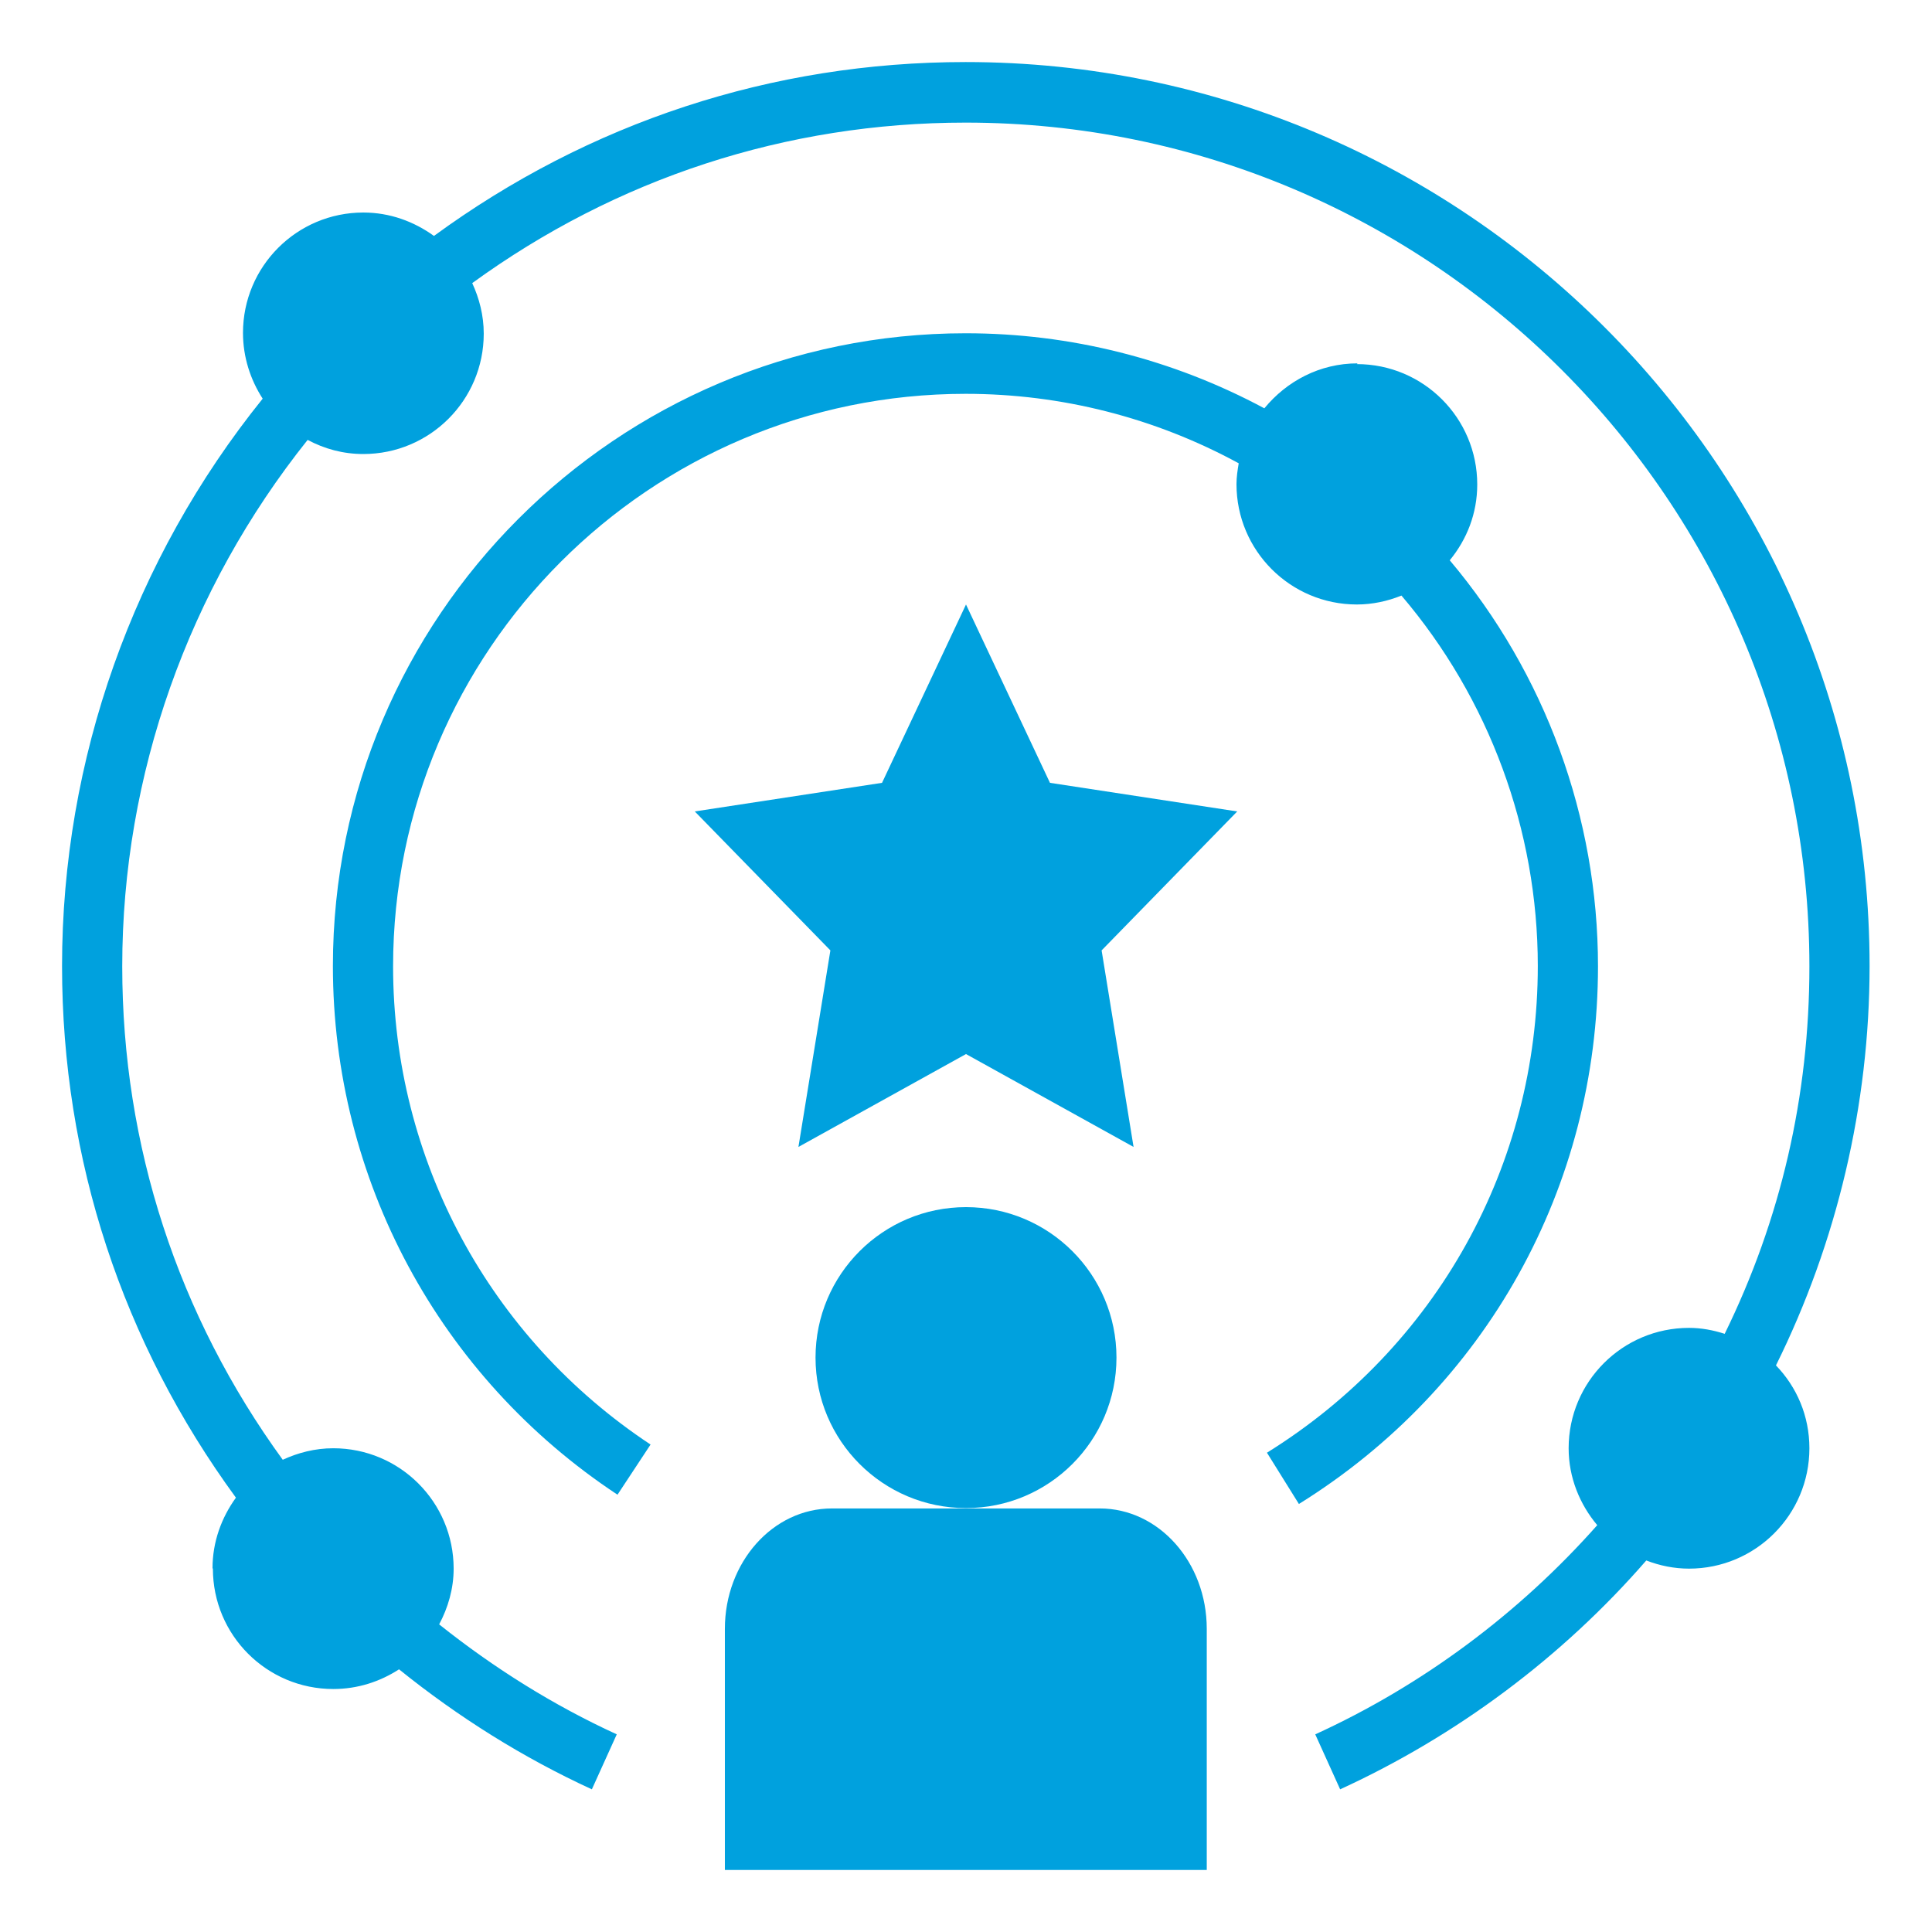
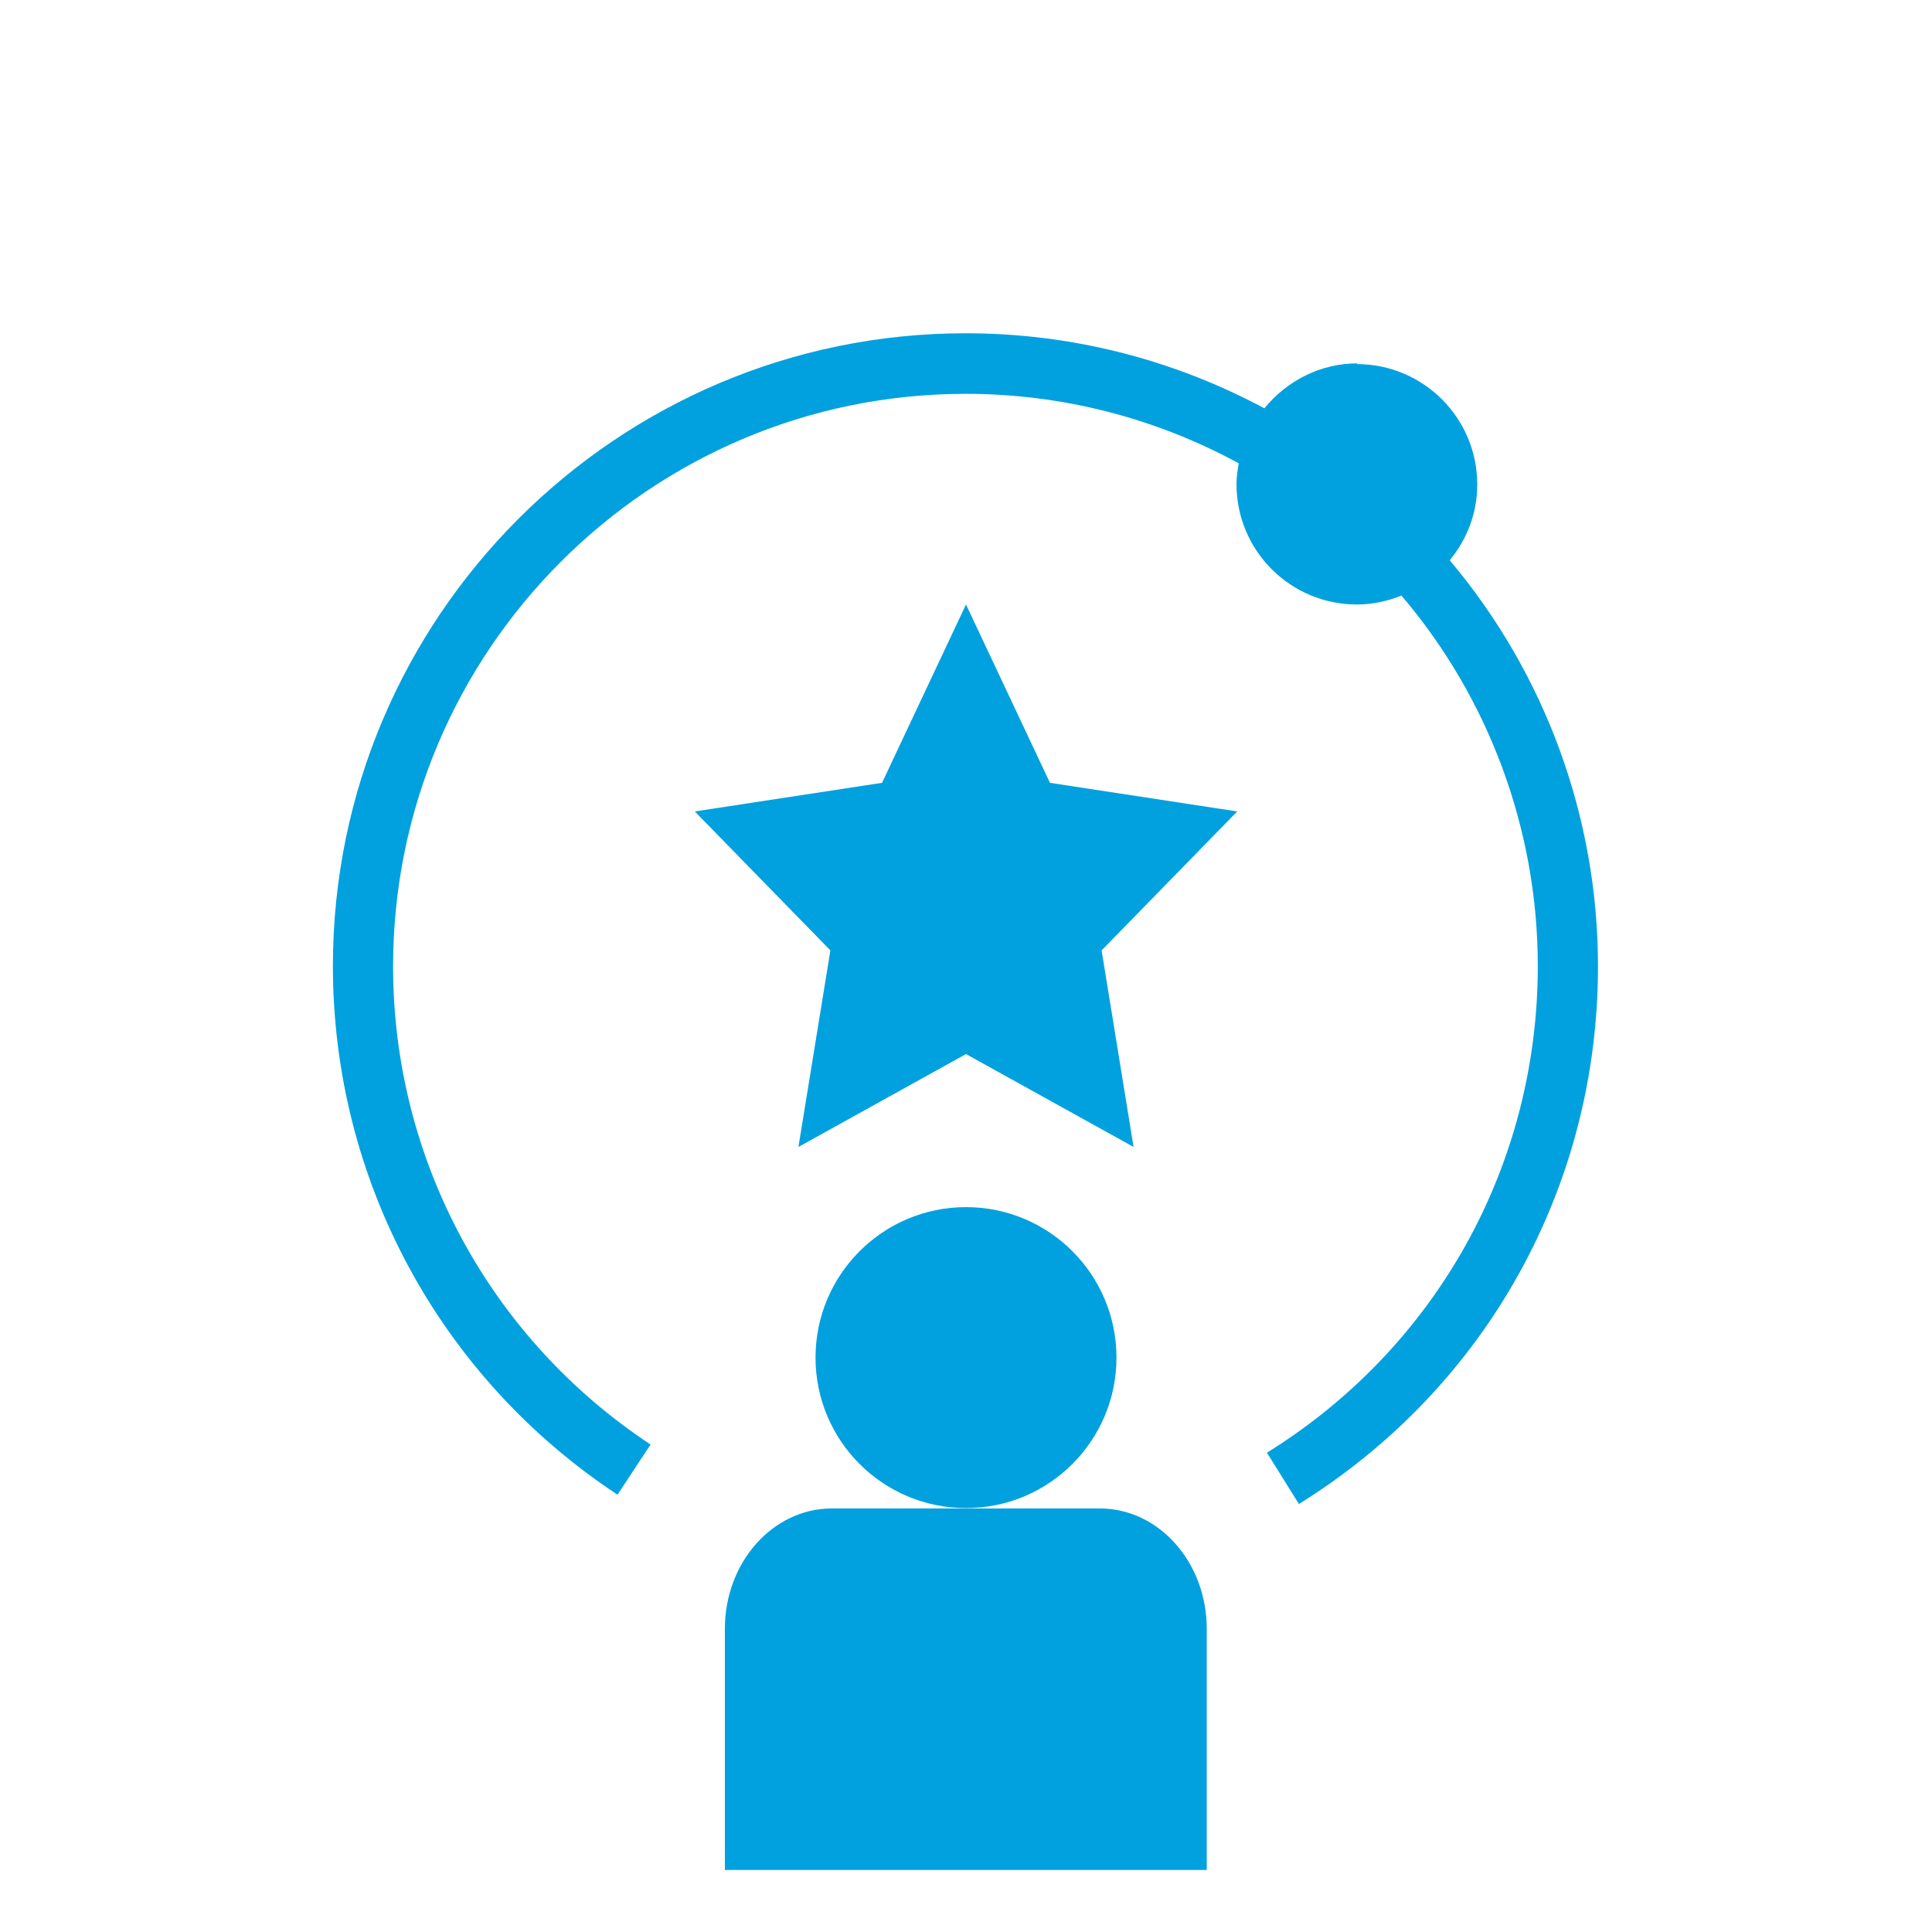
<svg xmlns="http://www.w3.org/2000/svg" id="Layer_2" data-name="Layer 2" viewBox="0 0 52 52">
  <defs>
    <style>
      .cls-1 {
        fill: none;
      }

      .cls-1, .cls-2 {
        stroke-width: 0px;
      }

      .cls-2 {
        fill: #00a1de;
      }
    </style>
  </defs>
  <g id="Layer_3" data-name="Layer 3">
    <g>
      <g>
        <polygon class="cls-2" points="26 16.27 23.74 21.07 18.7 21.84 22.35 25.58 21.49 30.87 26 28.37 30.51 30.87 29.65 25.58 33.3 21.84 28.26 21.07 26 16.27" />
        <path class="cls-2" d="M36.54,9.78c-1.02,0-1.91.48-2.51,1.21-2.46-1.32-5.21-2.02-8.04-2.02-9.39,0-17.03,7.64-17.03,17.03,0,5.74,2.86,11.06,7.66,14.23l.89-1.35c-4.34-2.87-6.93-7.68-6.93-12.87,0-8.5,6.91-15.41,15.41-15.41,2.59,0,5.11.65,7.35,1.87-.03.18-.06.37-.06.56,0,1.79,1.45,3.24,3.24,3.24.42,0,.83-.09,1.2-.24,2.36,2.77,3.67,6.31,3.67,9.97,0,5.36-2.72,10.26-7.29,13.1l.86,1.38c5.04-3.13,8.05-8.54,8.05-14.47,0-4.01-1.42-7.88-3.99-10.93.46-.56.74-1.26.74-2.04,0-1.79-1.45-3.24-3.24-3.24Z" />
-         <path class="cls-2" d="M5.73,42.22c0,1.79,1.45,3.24,3.24,3.24.66,0,1.26-.2,1.77-.53,1.6,1.29,3.34,2.38,5.19,3.23l.67-1.48c-1.7-.78-3.3-1.78-4.78-2.96.24-.45.39-.96.39-1.5,0-1.79-1.45-3.24-3.24-3.24-.49,0-.95.12-1.36.31-2.82-3.88-4.32-8.45-4.32-13.28,0-5.16,1.78-10.15,4.99-14.17.45.24.95.38,1.5.38,1.79,0,3.24-1.45,3.24-3.24,0-.49-.12-.95-.31-1.36,3.88-2.82,8.45-4.32,13.28-4.32,12.52,0,22.71,10.19,22.71,22.71,0,3.49-.77,6.81-2.28,9.89-.31-.1-.63-.16-.96-.16-1.79,0-3.24,1.45-3.24,3.24,0,.79.3,1.51.77,2.07-2.1,2.37-4.7,4.31-7.59,5.63l.67,1.48c3.14-1.44,5.98-3.56,8.24-6.16.36.14.75.22,1.15.22,1.79,0,3.24-1.45,3.24-3.24,0-.87-.34-1.65-.9-2.23,1.64-3.31,2.52-7.01,2.52-10.75,0-13.41-10.91-24.33-24.33-24.33-5.22,0-10.14,1.63-14.31,4.68-.54-.39-1.19-.63-1.9-.63-1.79,0-3.24,1.45-3.24,3.24,0,.65.2,1.26.53,1.77C3.59,15.05,1.67,20.44,1.67,26c0,5.22,1.63,10.14,4.68,14.31-.39.54-.63,1.19-.63,1.9Z" />
        <circle class="cls-2" cx="26" cy="36.54" r="4.05" />
        <path class="cls-2" d="M19.51,43.84v6.49h12.97v-6.49c0-1.79-1.29-3.24-2.88-3.24h-7.21c-1.59,0-2.88,1.45-2.88,3.24Z" />
      </g>
      <rect class="cls-1" width="52" height="52" />
    </g>
  </g>
</svg>